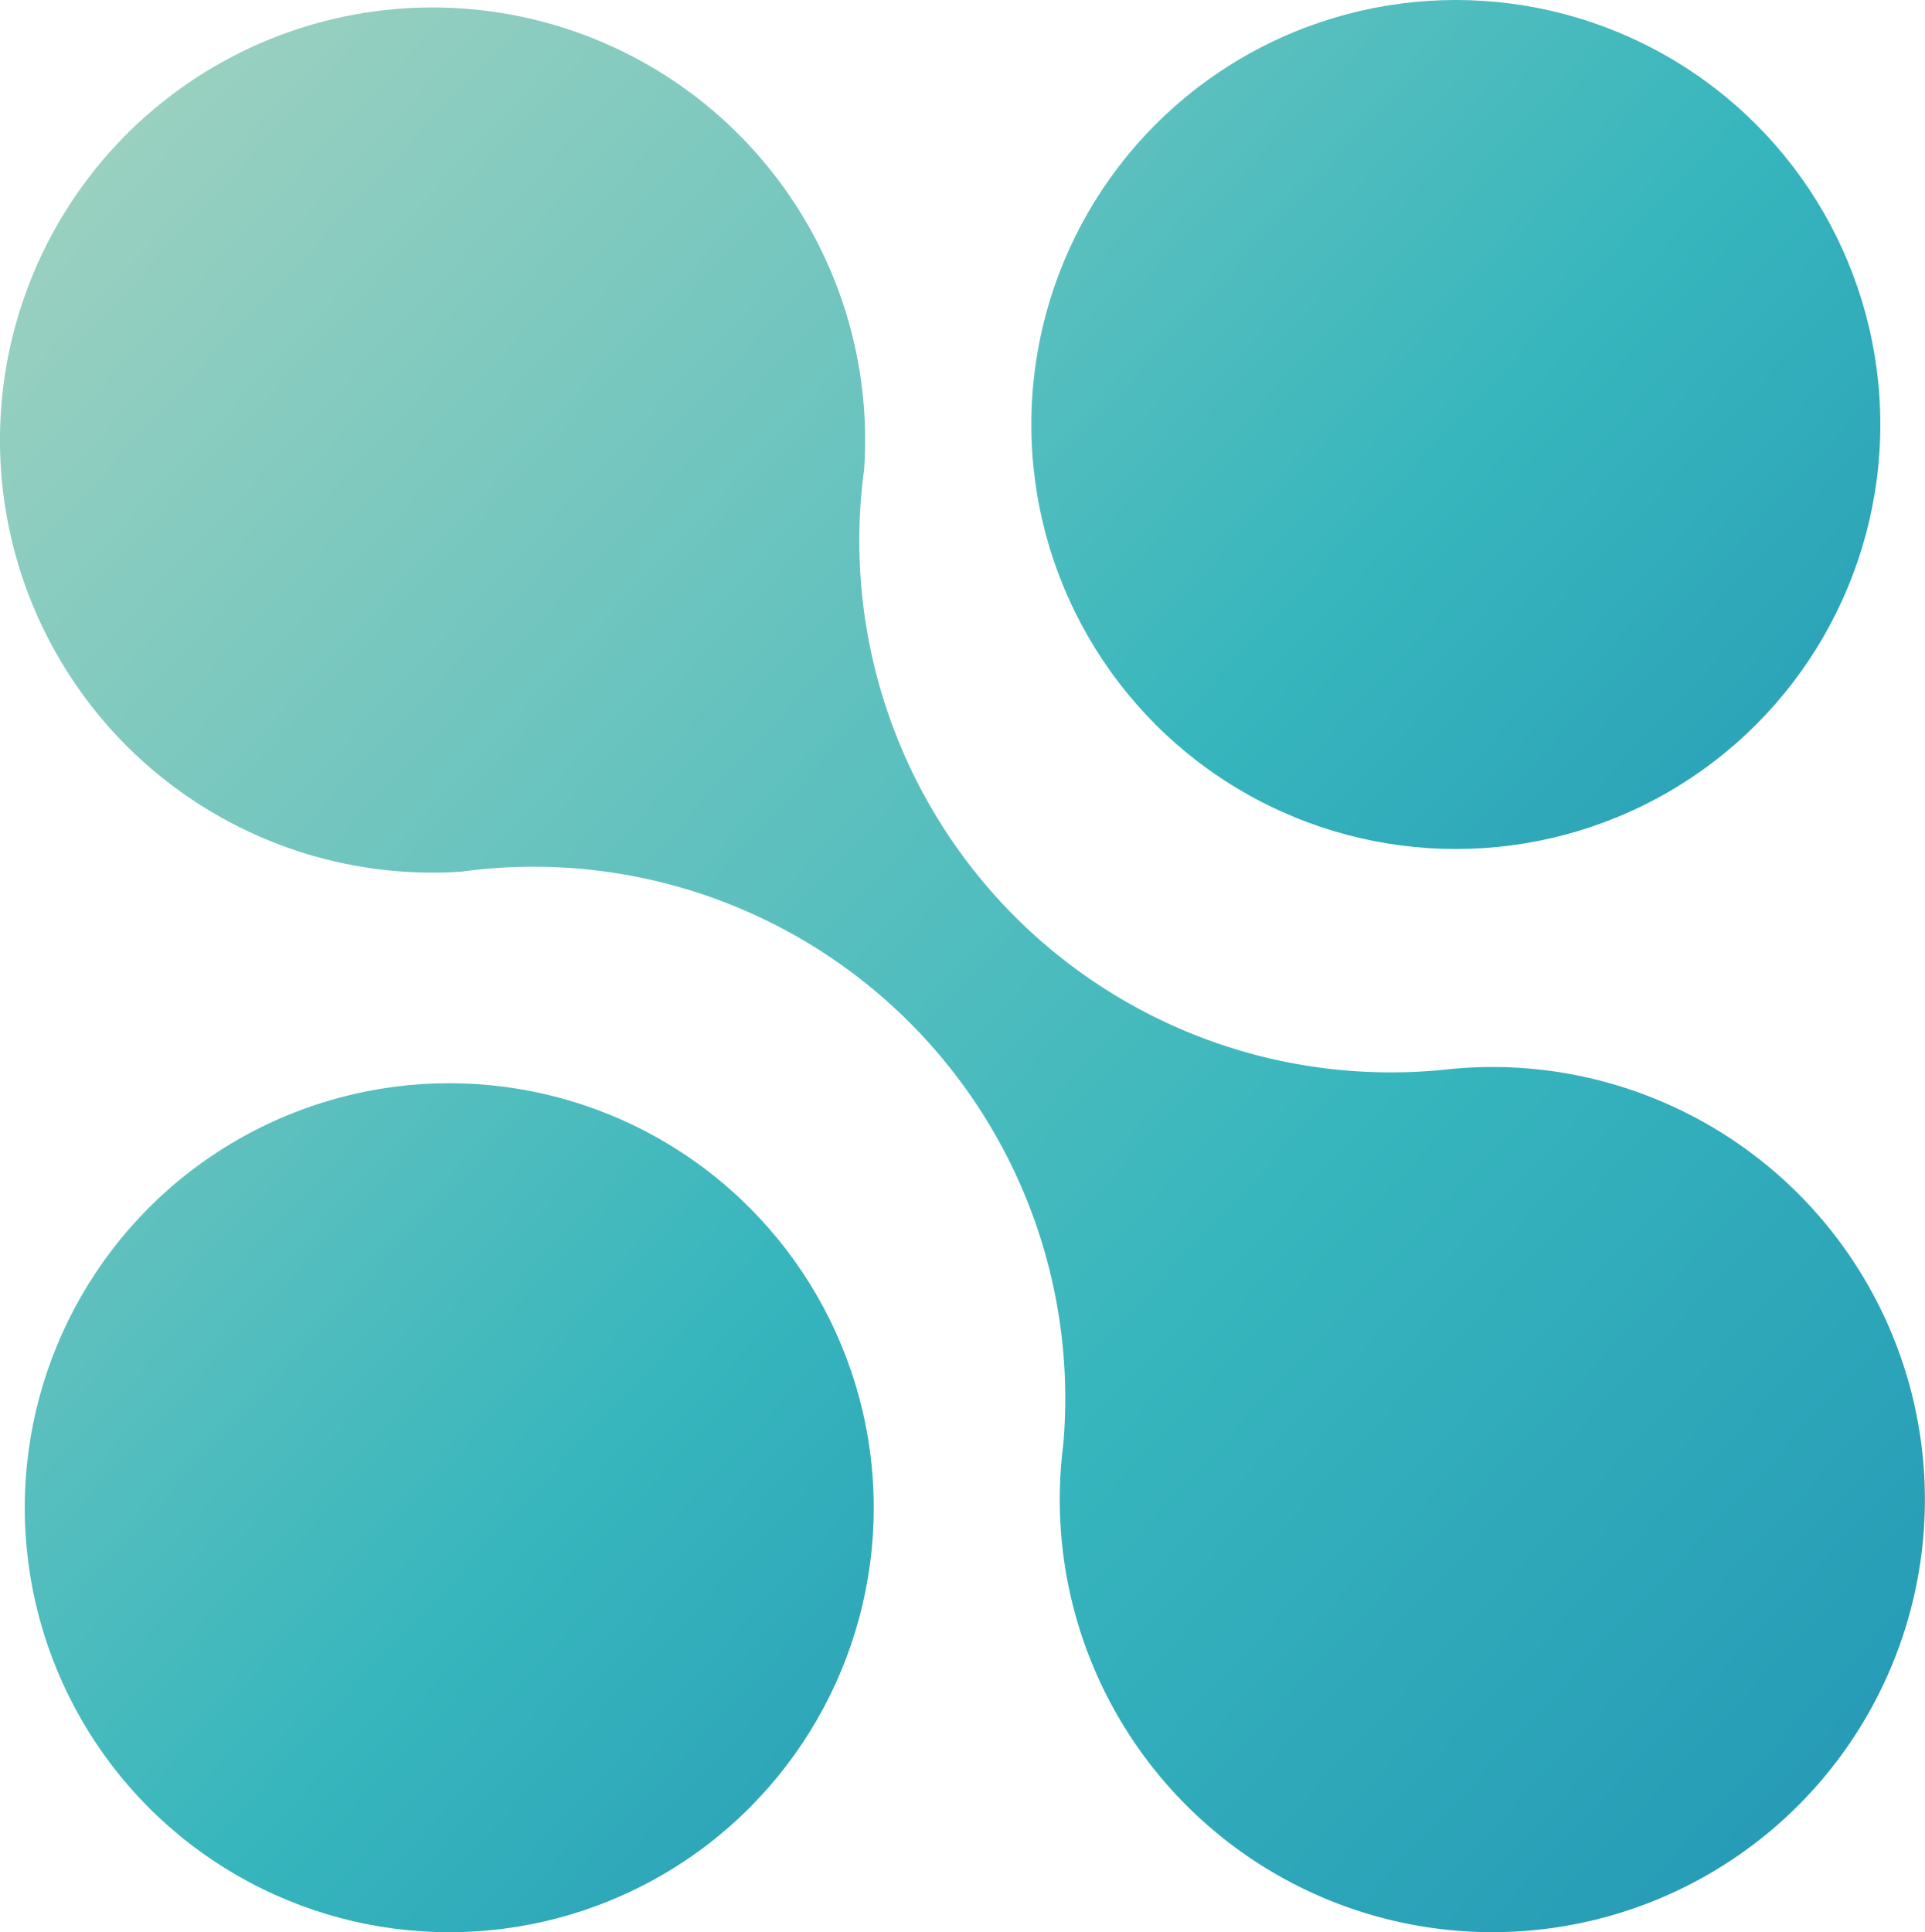
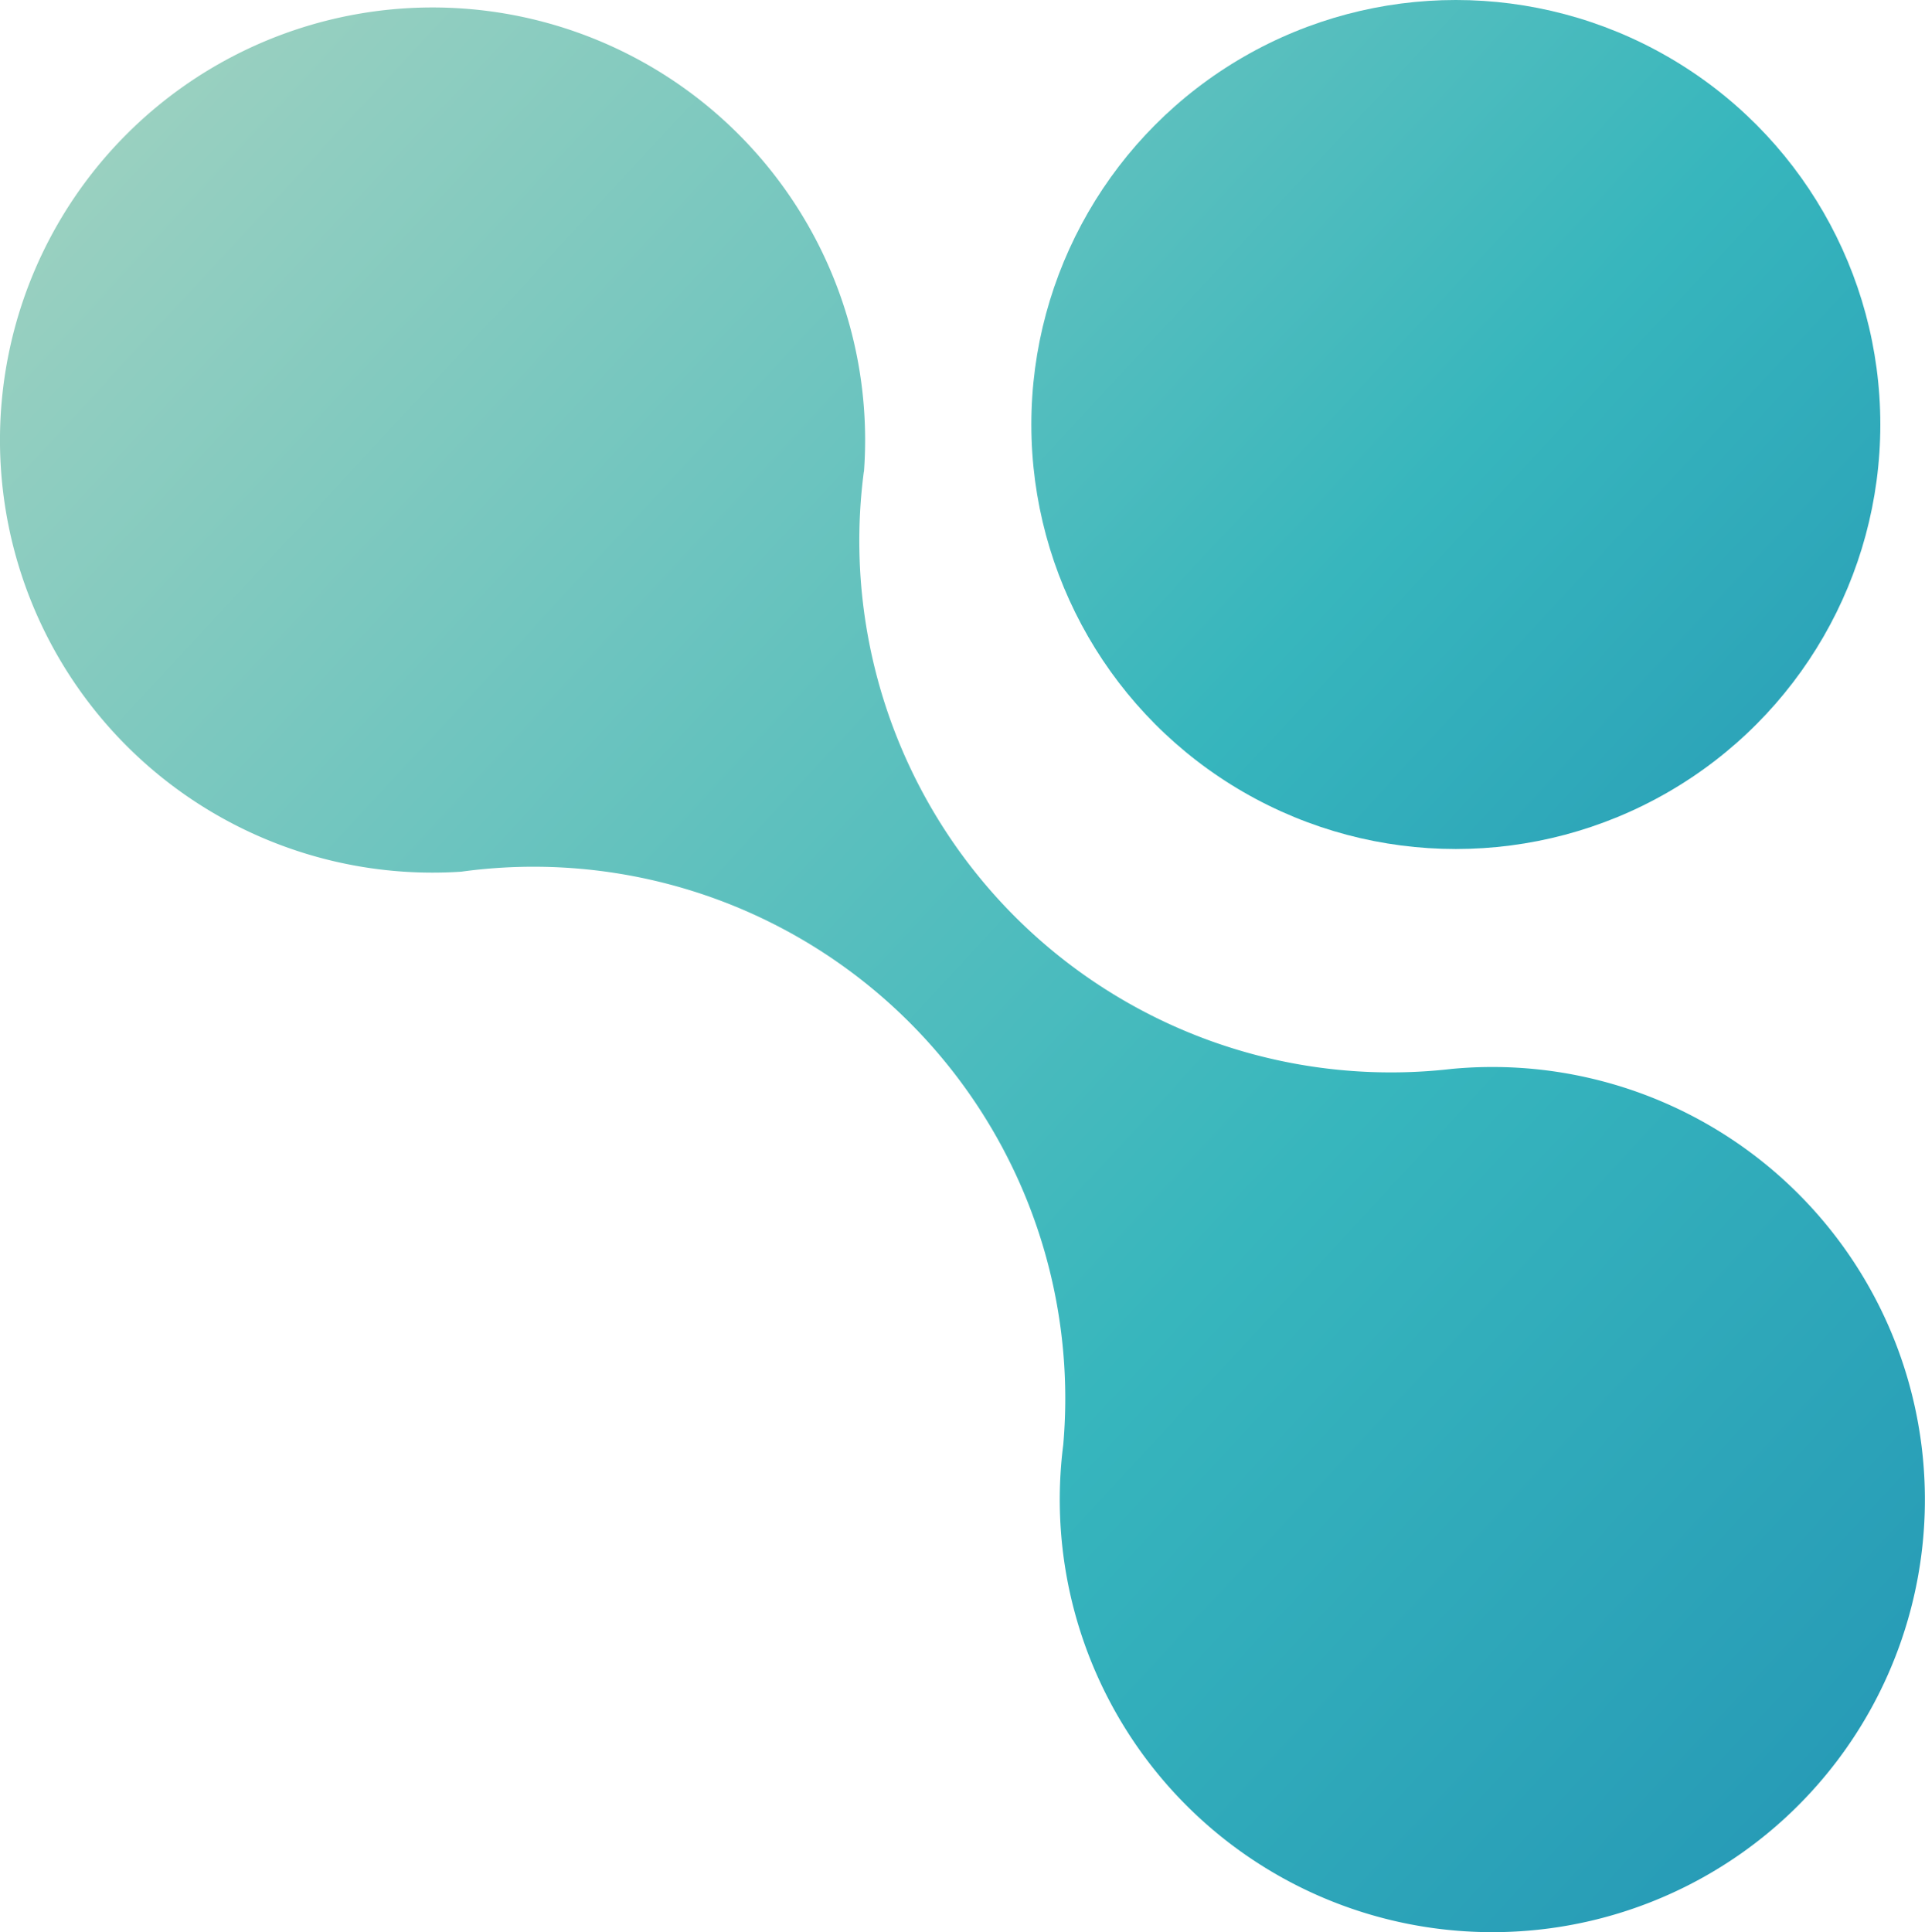
<svg xmlns="http://www.w3.org/2000/svg" xmlns:xlink="http://www.w3.org/1999/xlink" viewBox="0 0 147.79 148.34">
  <defs>
    <style>.cls-1{fill:url(#Degradado_sin_nombre_445);}.cls-2{fill:url(#Degradado_sin_nombre_445-2);}.cls-3{fill:url(#Degradado_sin_nombre_445-3);}</style>
    <linearGradient id="Degradado_sin_nombre_445" x1="-885.31" y1="2591.3" x2="-645.3" y2="2582.24" gradientTransform="translate(2465.89 -1193.38) rotate(45)" gradientUnits="userSpaceOnUse">
      <stop offset="0" stop-color="#99d0c0" />
      <stop offset="0.5" stop-color="#37b6bd" />
      <stop offset="1" stop-color="#1882b0" />
    </linearGradient>
    <linearGradient id="Degradado_sin_nombre_445-2" x1="-888.49" y1="2534.93" x2="-703.75" y2="2527.96" xlink:href="#Degradado_sin_nombre_445" />
    <linearGradient id="Degradado_sin_nombre_445-3" x1="-880.21" y1="2648.22" x2="-695.47" y2="2641.25" xlink:href="#Degradado_sin_nombre_445" />
  </defs>
  <g id="Capa_2" data-name="Capa 2">
    <g id="Capa_1-2" data-name="Capa 1">
      <path class="cls-1" d="M66.32,36.21a40.81,40.81,0,0,0,45.15,45.85h0a33.21,33.21,0,1,1-29.84,28.86h0a40.82,40.82,0,0,0-46.22-44h0A33.21,33.21,0,1,1,66.33,36.21" />
      <circle class="cls-2" cx="111.77" cy="32.59" r="32.59" />
-       <circle class="cls-3" cx="34.49" cy="115.75" r="32.59" />
    </g>
  </g>
</svg>